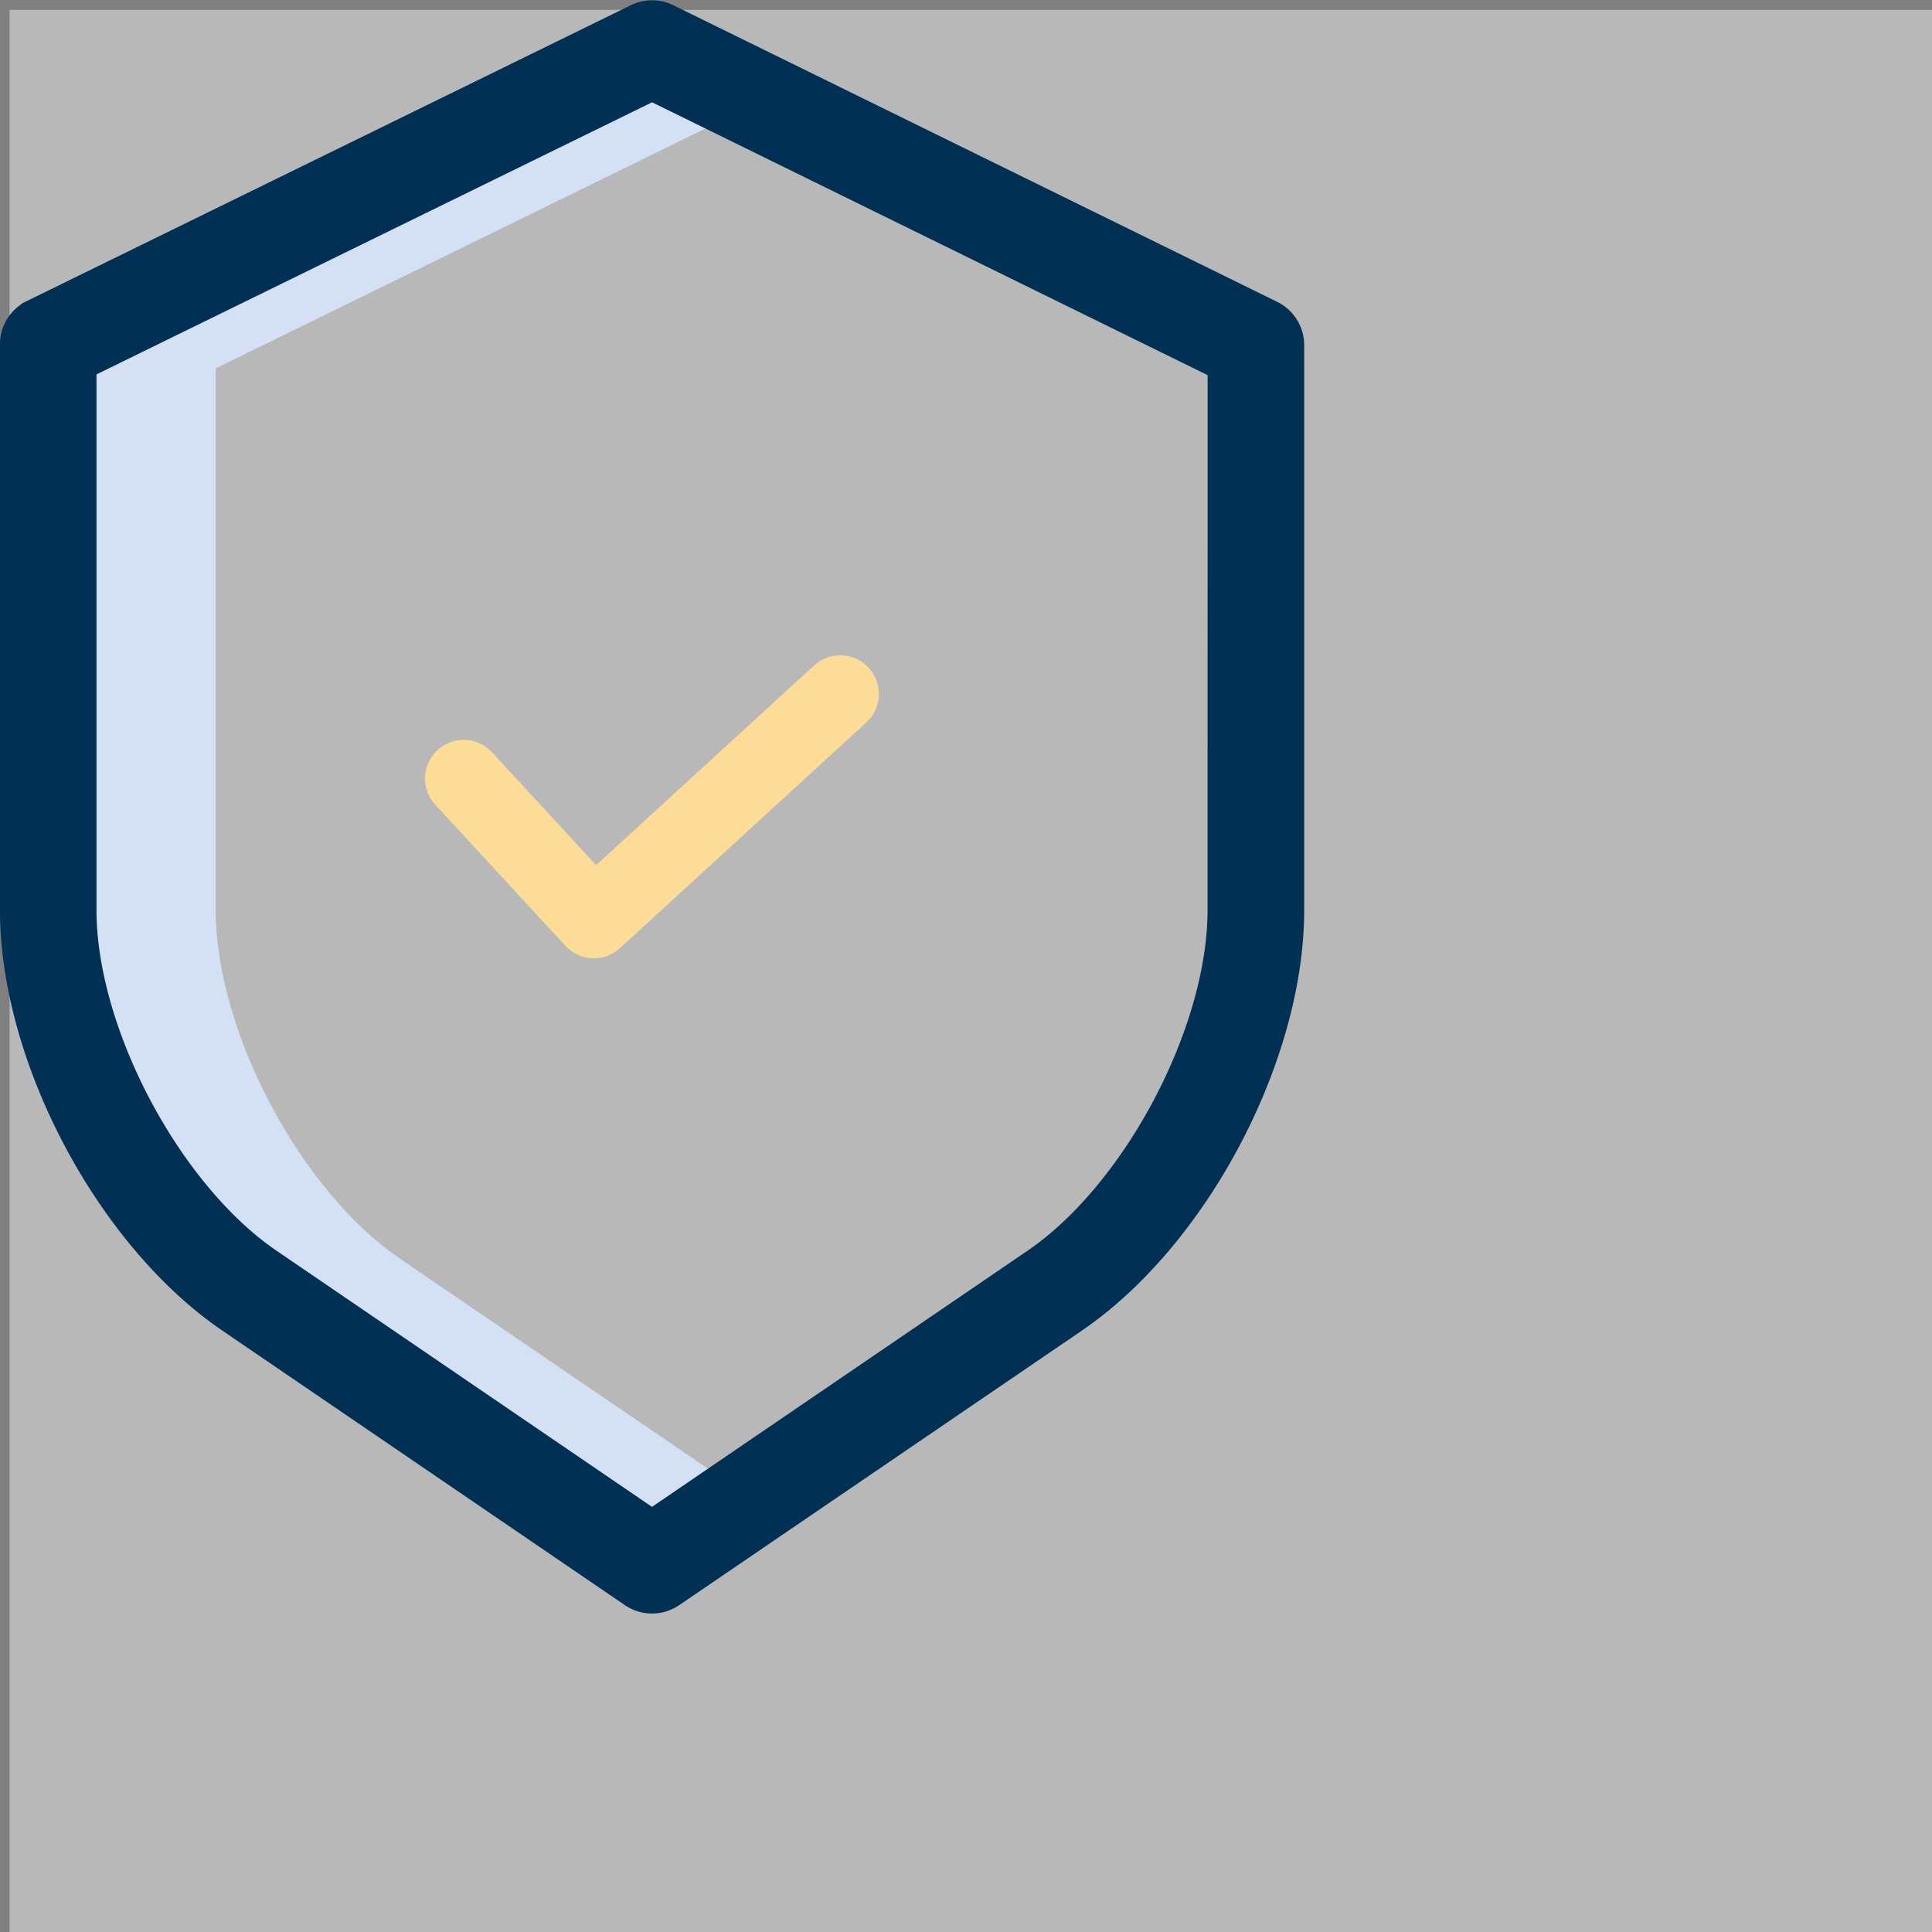
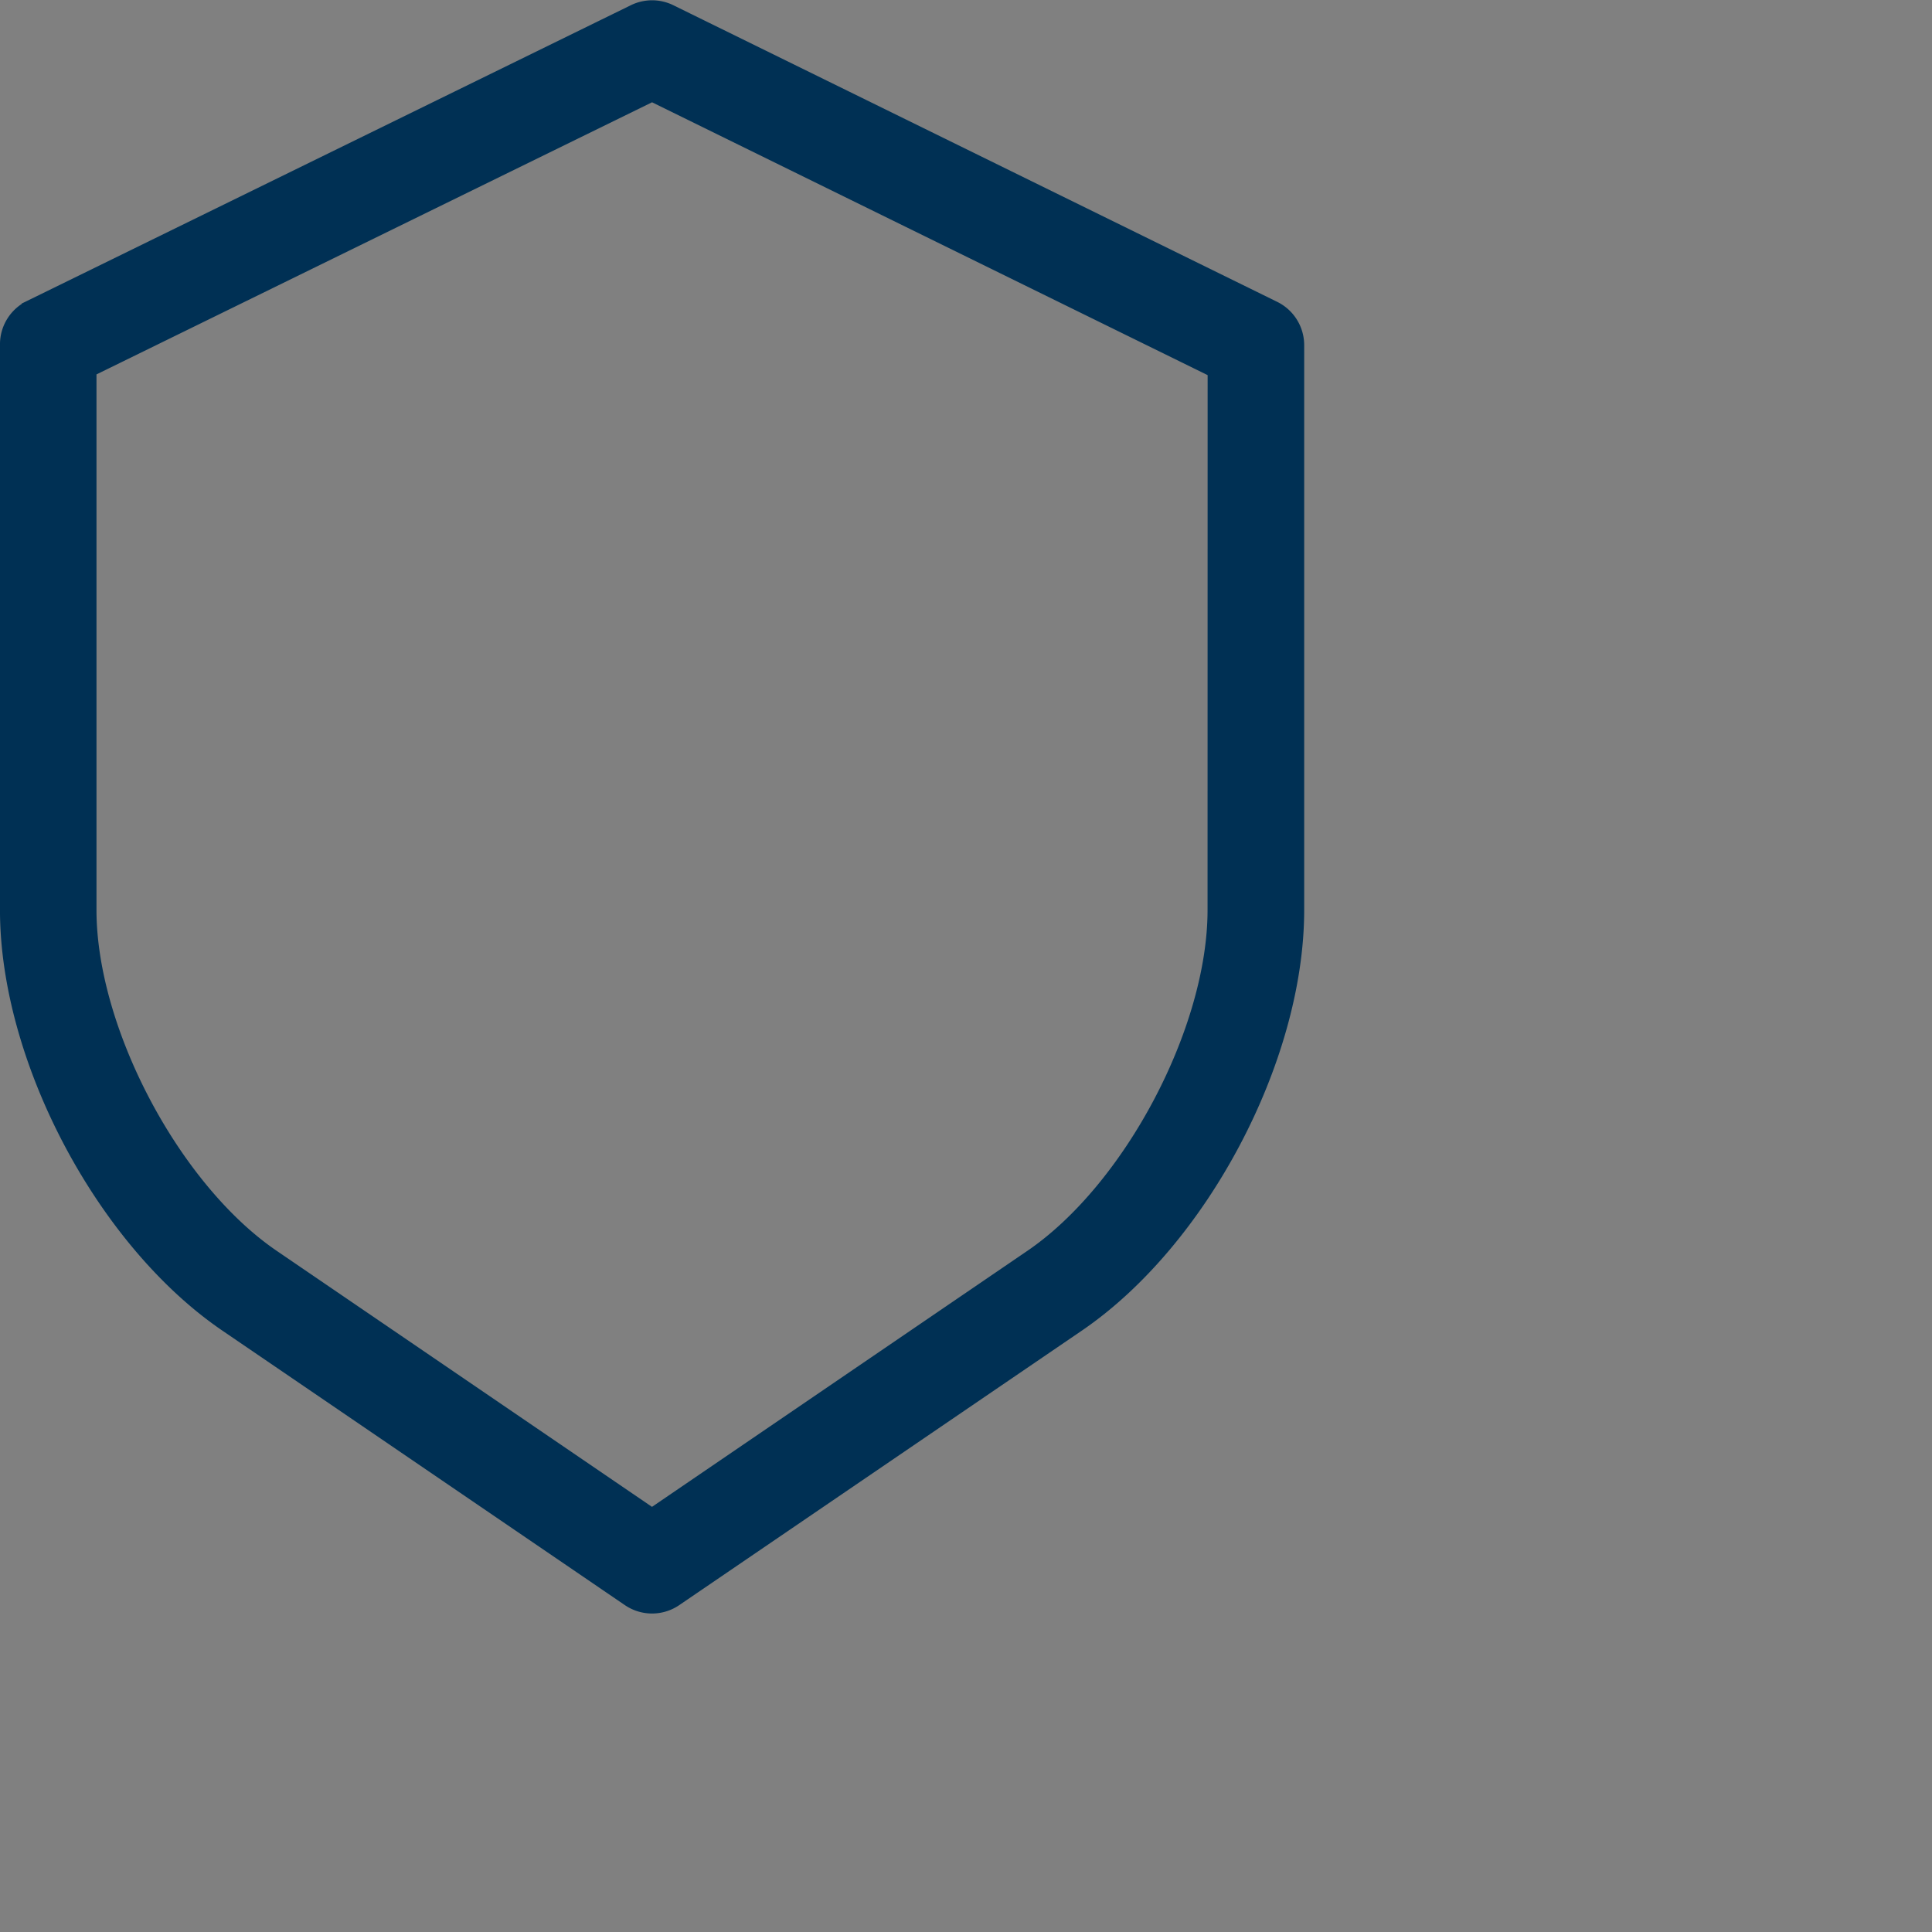
<svg xmlns="http://www.w3.org/2000/svg" width="100.5" height="100.515" viewBox="0 0 100.5 100.515">
  <rect x="0" y="0" width="100.5" height="100.515" fill="#808080" stroke="none" />
  <g>
-     <path fill="#fff" d="M0 0H100V100H0z" opacity="0.443" transform="translate(-1112.5 1367.515) translate(1113 -1367)" />
    <g>
-       <path fill="#d4e1f4" d="M330.793 248.036c-5.2-3.545-9.592-11.852-9.592-18.14v-28.177l26.043-12.755-3.345-1.643-29.4 14.4v28.177c0 6.288 4.393 14.595 9.592 18.14l19.809 13.505 3.35-2.285z" transform="translate(-1112.5 1367.515) translate(-42 -34) translate(844.519 -1516.071)" />
      <path fill="#003054" stroke="#003054" d="M368.219 190.27l-31.409-15.428a2.008 2.008 0 0 0-1.771 0l-31.41 15.383a2.01 2.01 0 0 0-1.126 1.805v29.432c0 7.7 4.985 17.123 11.347 21.461l20.94 14.281a2.01 2.01 0 0 0 2.266 0L358 242.924c6.361-4.341 11.346-13.767 11.346-21.462v-29.389a2.01 2.01 0 0 0-1.127-1.803zm-2.9 31.192c0 6.288-4.393 14.595-9.592 18.14l-19.807 13.509-19.805-13.511c-5.2-3.545-9.592-11.852-9.592-18.14v-28.175l29.4-14.4 29.4 14.438z" transform="translate(-1112.5 1367.515) translate(-42 -34) translate(852.496 -1507.636)" />
-       <path fill="#fddc97" d="M370.5 279.9a2.01 2.01 0 1 0-2.956 2.725l6.77 7.341a2.01 2.01 0 0 0 2.835.12l12.819-11.742a2.01 2.01 0 1 0-2.715-2.965l-11.342 10.388z" transform="translate(-1112.5 1367.515) translate(-42 -34) translate(809.598 -1574.278)" />
    </g>
  </g>
</svg>